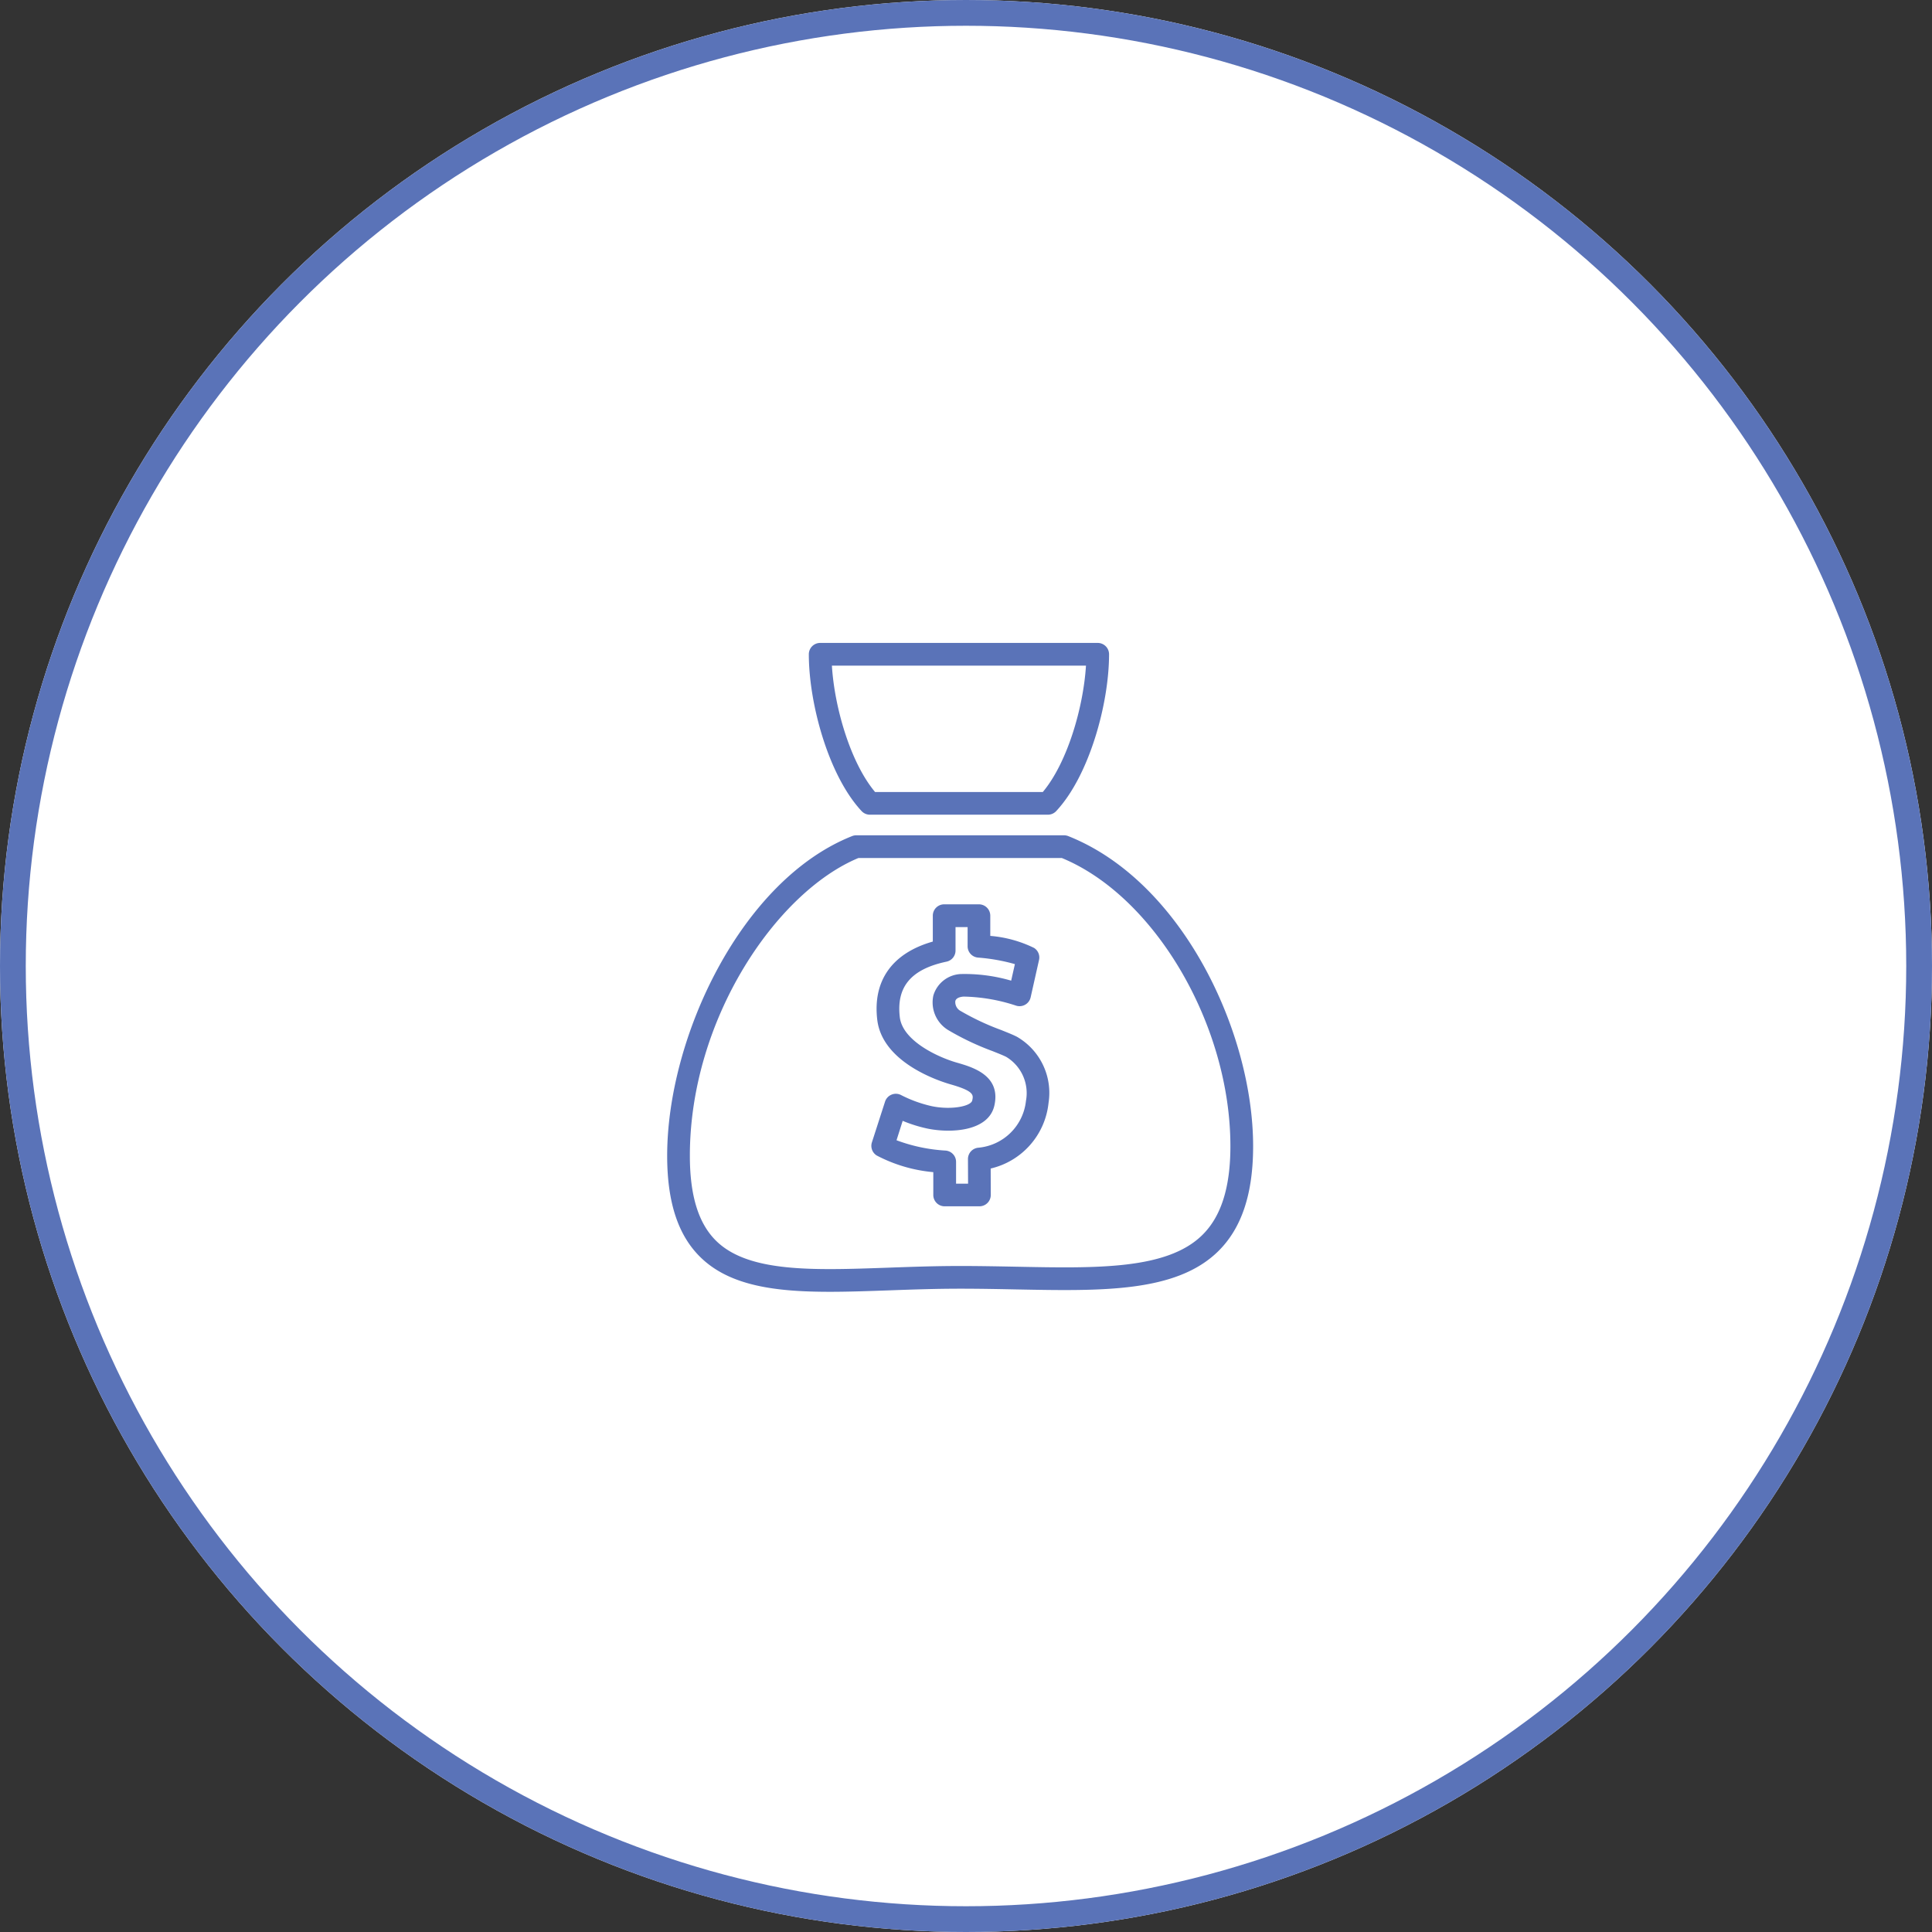
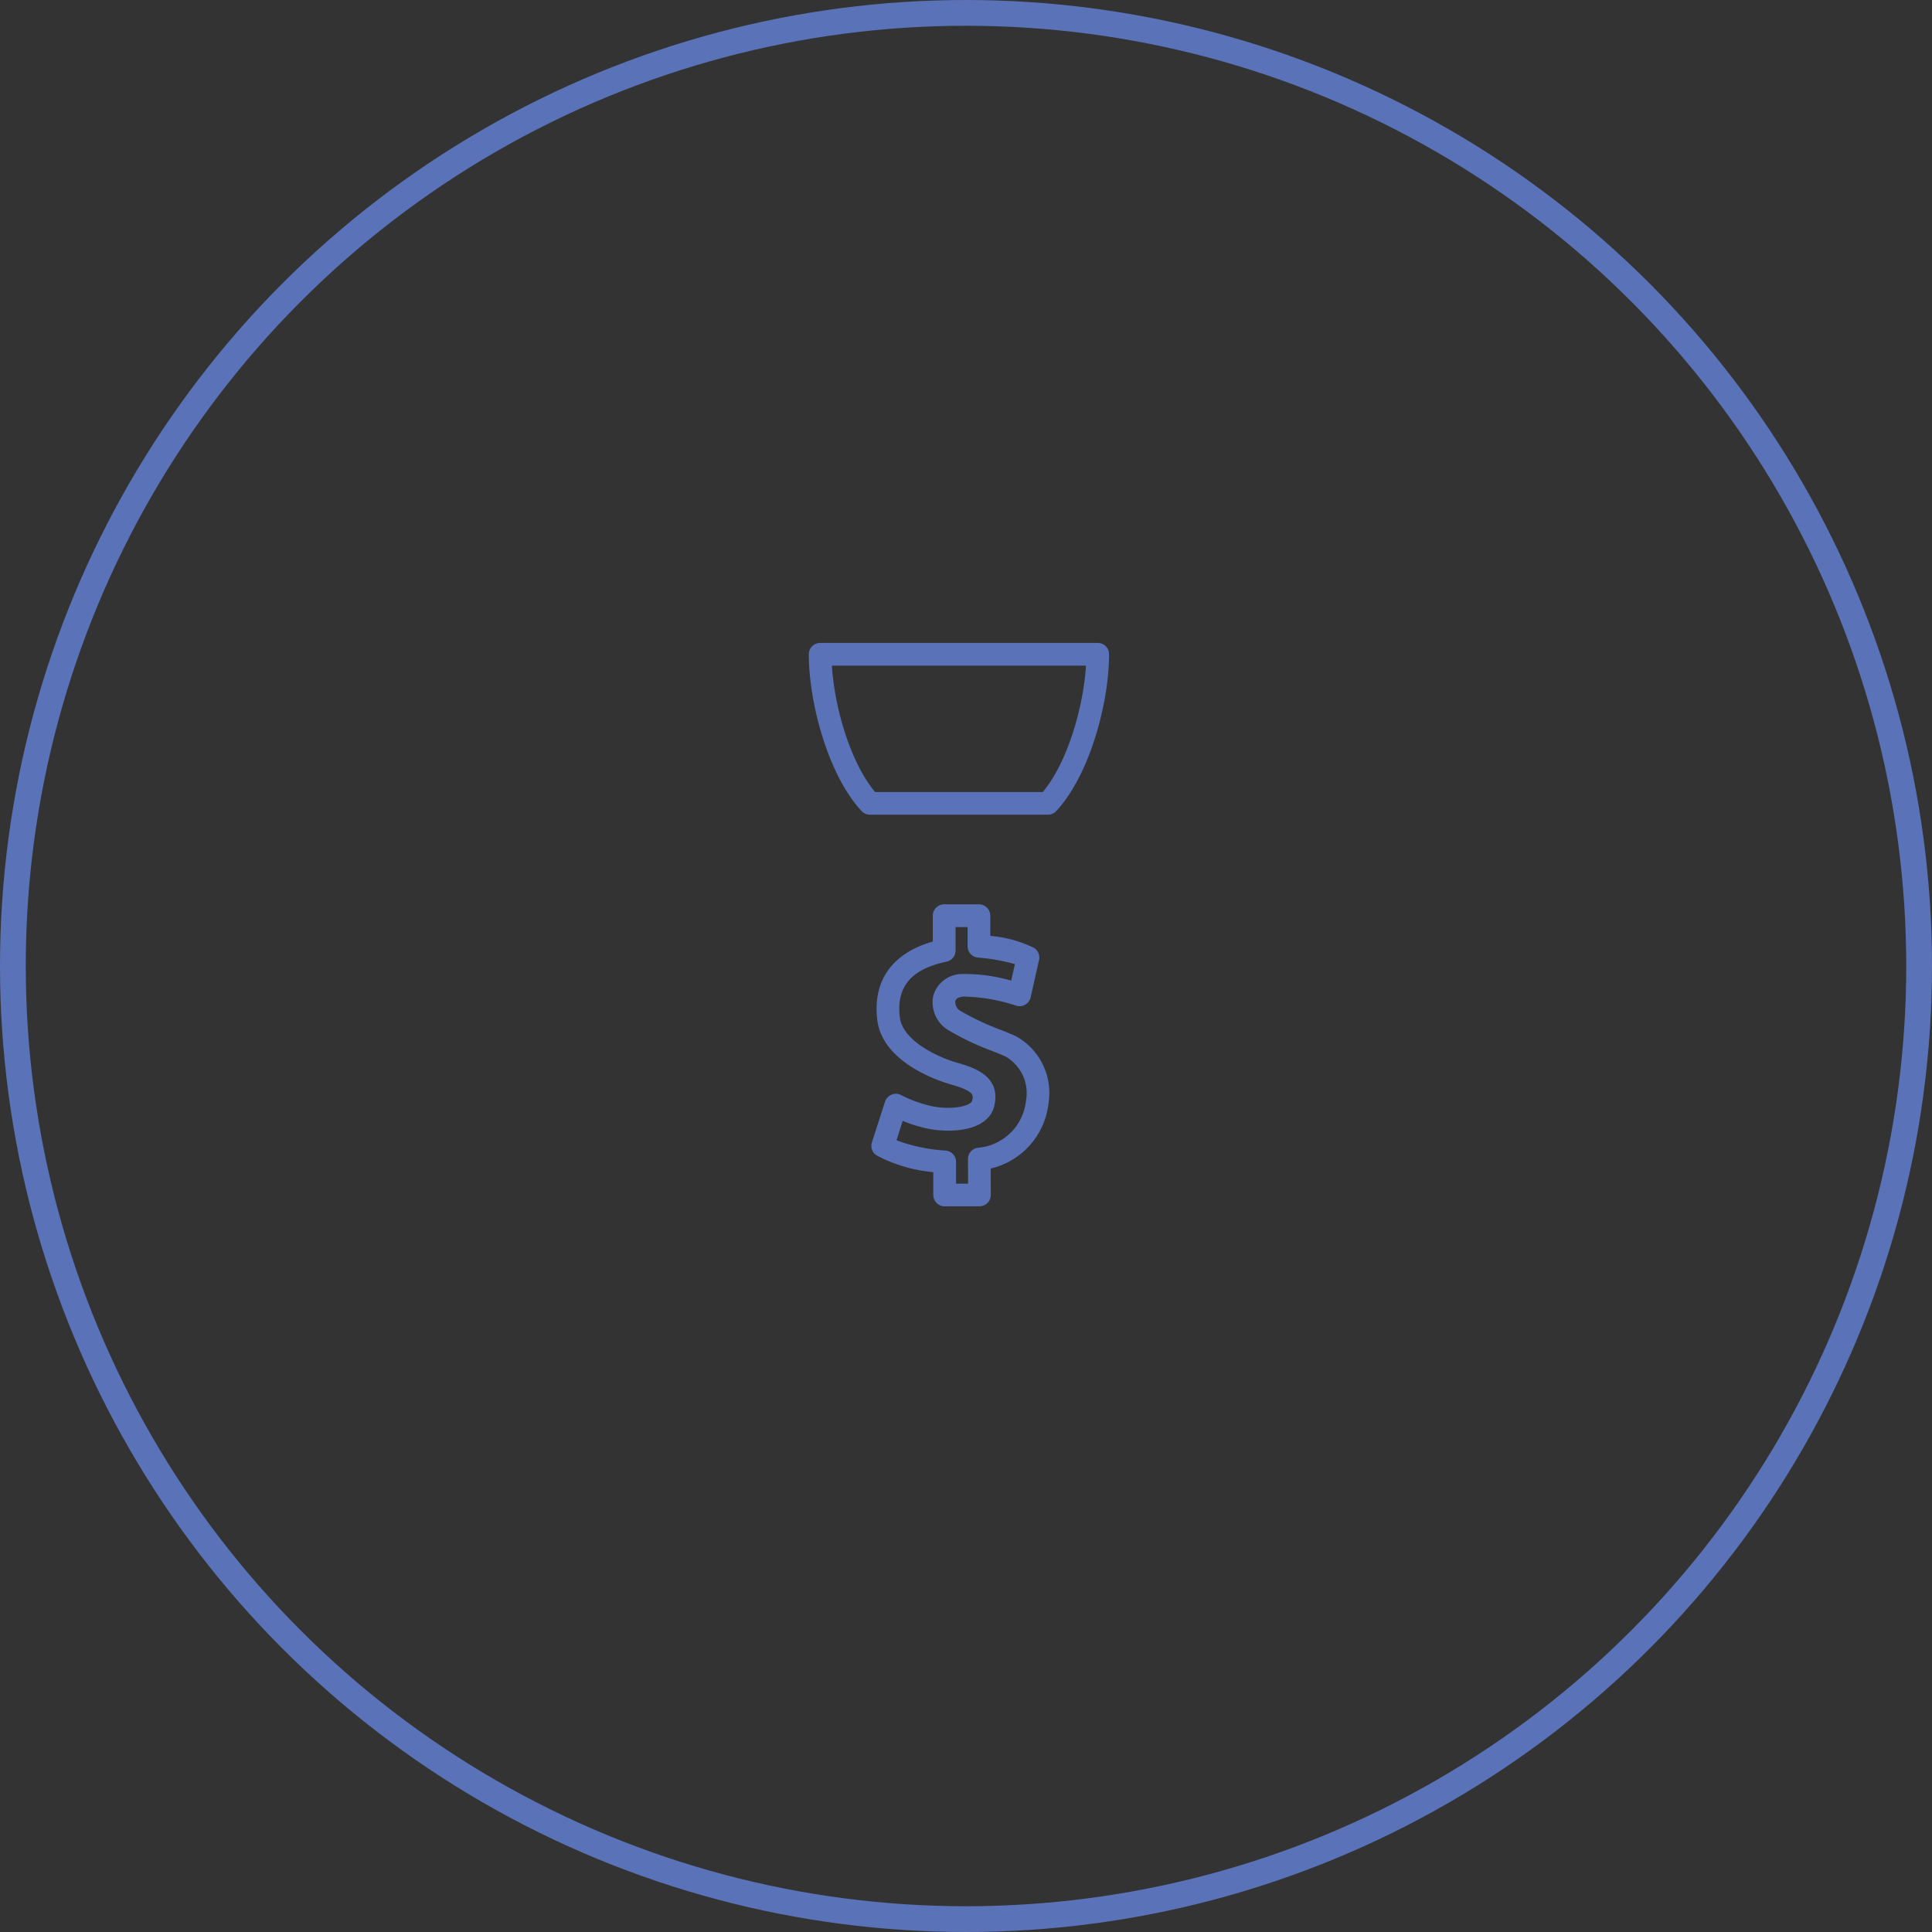
<svg xmlns="http://www.w3.org/2000/svg" width="150" height="150" viewBox="0 0 150 150">
  <rect x="0" y="0" width="150" height="150" fill="#333333" stroke="none" />
  <g transform="translate(-492.001 -362.998)">
    <g transform="translate(492.001 362.998)" fill="#fff" stroke="#5a73b8" stroke-width="2">
-       <circle cx="75" cy="75" r="75" stroke="none" />
      <circle cx="75" cy="75" r="74" fill="none" />
    </g>
-     <path d="M543.8,447.346c0,3.624.856,6.211,2.617,7.908,2.274,2.2,5.809,2.654,10.013,2.653,1.458,0,3-.055,4.587-.111,1.781-.064,3.624-.13,5.53-.13,1.48,0,2.926.028,4.328.056,6.671.131,12.434.247,15.7-2.955,1.828-1.794,2.718-4.465,2.718-8.167,0-8.834-5.49-20.552-14.356-24.074a.9.9,0,0,0-.325-.062H558.481a.885.885,0,0,0-.325.063C549.568,425.938,543.8,438.113,543.8,447.346Zm14.855-23.12h15.783c7.232,2.981,13.091,12.971,13.091,22.374,0,3.2-.716,5.465-2.19,6.908-2.736,2.682-8.155,2.576-14.43,2.451-1.409-.027-2.867-.056-4.362-.056-1.938,0-3.8.067-5.593.131-5.79.206-10.79.386-13.315-2.047-1.4-1.35-2.077-3.522-2.077-6.641C545.561,436.712,552.3,426.864,558.654,424.226Z" transform="translate(0 5.386)" fill="#5a73b8" />
    <path d="M555.578,426.251h13.814a.877.877,0,0,0,.643-.278c2.57-2.747,4.106-8.347,4.106-12.178a.88.88,0,0,0-.88-.88H551.712a.88.88,0,0,0-.881.88c0,3.83,1.534,9.433,4.1,12.178A.879.879,0,0,0,555.578,426.251Zm16.771-11.574c-.2,3.23-1.437,7.528-3.353,9.813H555.975c-1.918-2.285-3.156-6.583-3.353-9.813Z" transform="translate(3.967 0)" fill="#5a73b8" />
    <path d="M554.352,445.388a11.657,11.657,0,0,0,4.393,1.293v1.772a.882.882,0,0,0,.882.881h2.7a.885.885,0,0,0,.624-.26.876.876,0,0,0,.256-.626L563.2,446.4a5.852,5.852,0,0,0,4.492-5.091h0a5.029,5.029,0,0,0-2.457-5.14c-.282-.147-.7-.314-1.228-.526a19.63,19.63,0,0,1-3.127-1.467.782.782,0,0,1-.425-.776c.067-.269.435-.335.649-.349a13.722,13.722,0,0,1,4.06.7.882.882,0,0,0,1.139-.643l.651-2.9a.876.876,0,0,0-.385-.935,9.481,9.481,0,0,0-3.4-.934v-1.57a.881.881,0,0,0-.881-.881h-2.7a.881.881,0,0,0-.881.881v2.01c-3.145.895-4.672,3.026-4.314,6.067.393,3.341,4.817,4.769,5.7,5.021,1.838.526,1.769.829,1.674,1.25-.1.455-1.636.751-3.123.446a9.992,9.992,0,0,1-2.388-.86.873.873,0,0,0-.746-.042.883.883,0,0,0-.512.547l-1.018,3.156A.881.881,0,0,0,554.352,445.388Zm2.016-2.69a10.949,10.949,0,0,0,1.918.6c1.842.379,4.745.217,5.2-1.785.53-2.349-1.706-2.987-2.908-3.333-1.439-.41-4.215-1.677-4.434-3.532-.277-2.357.876-3.727,3.627-4.309a.881.881,0,0,0,.7-.862v-1.819h.938v1.486a.881.881,0,0,0,.812.879,14.513,14.513,0,0,1,2.859.507l-.289,1.284a12.872,12.872,0,0,0-3.808-.516,2.33,2.33,0,0,0-2.234,1.672,2.512,2.512,0,0,0,1.184,2.7,21.126,21.126,0,0,0,3.424,1.619c.443.177.859.343,1.054.446a3.283,3.283,0,0,1,1.528,3.416,4.087,4.087,0,0,1-3.694,3.633.882.882,0,0,0-.809.884l.009,1.91h-.932v-1.692a.881.881,0,0,0-.835-.881,12.973,12.973,0,0,1-3.788-.8Z" transform="translate(5.717 7.322)" fill="#5a73b8" />
  </g>
</svg>